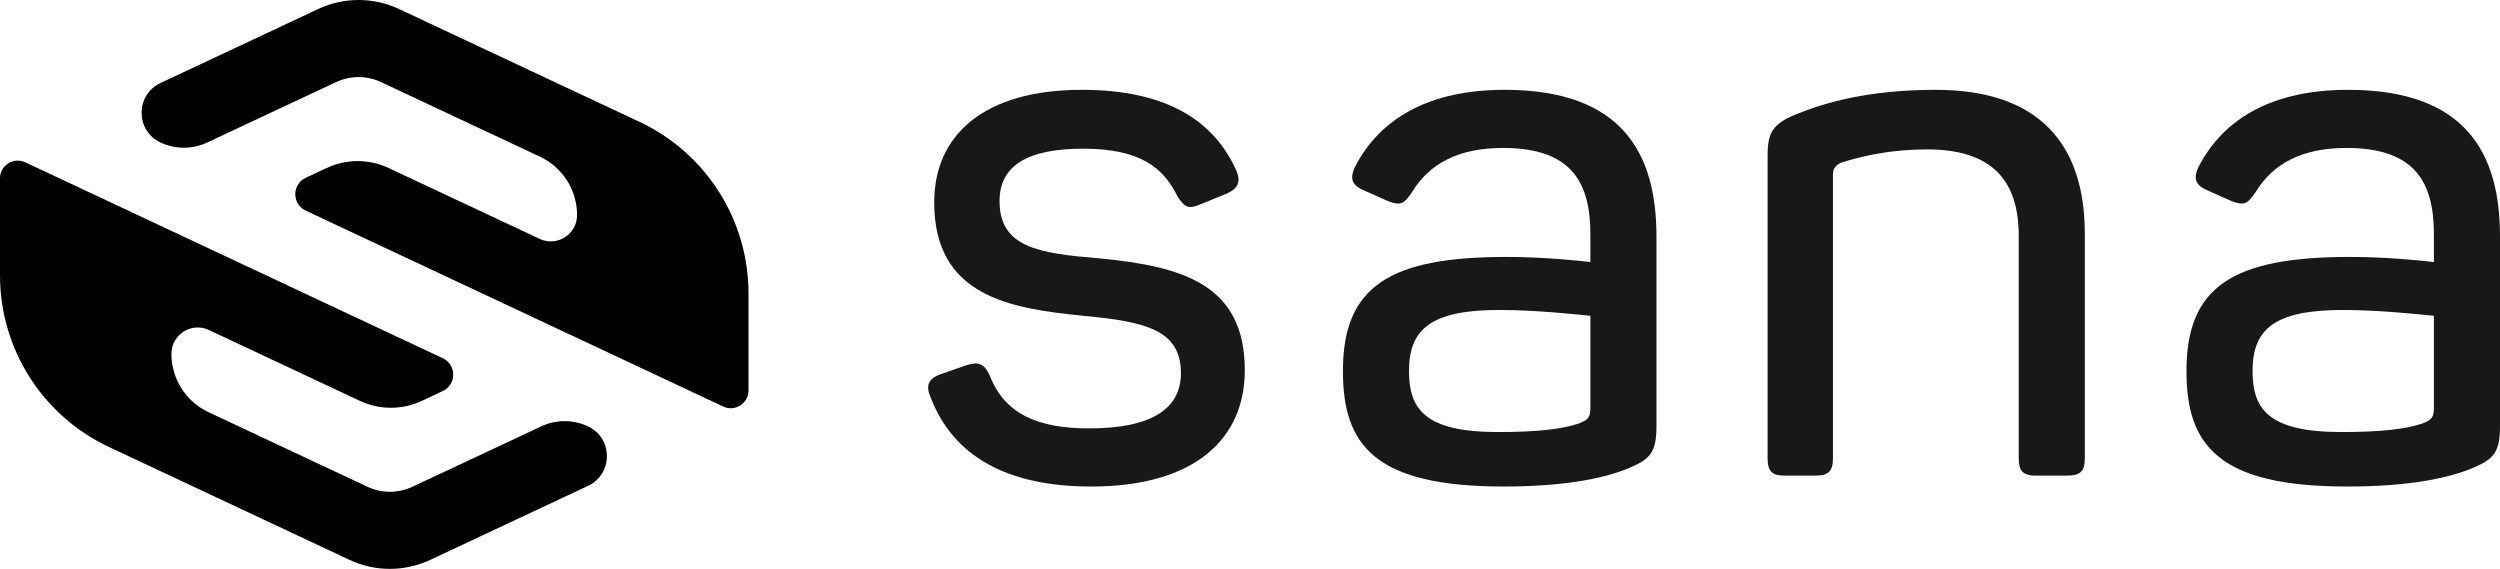
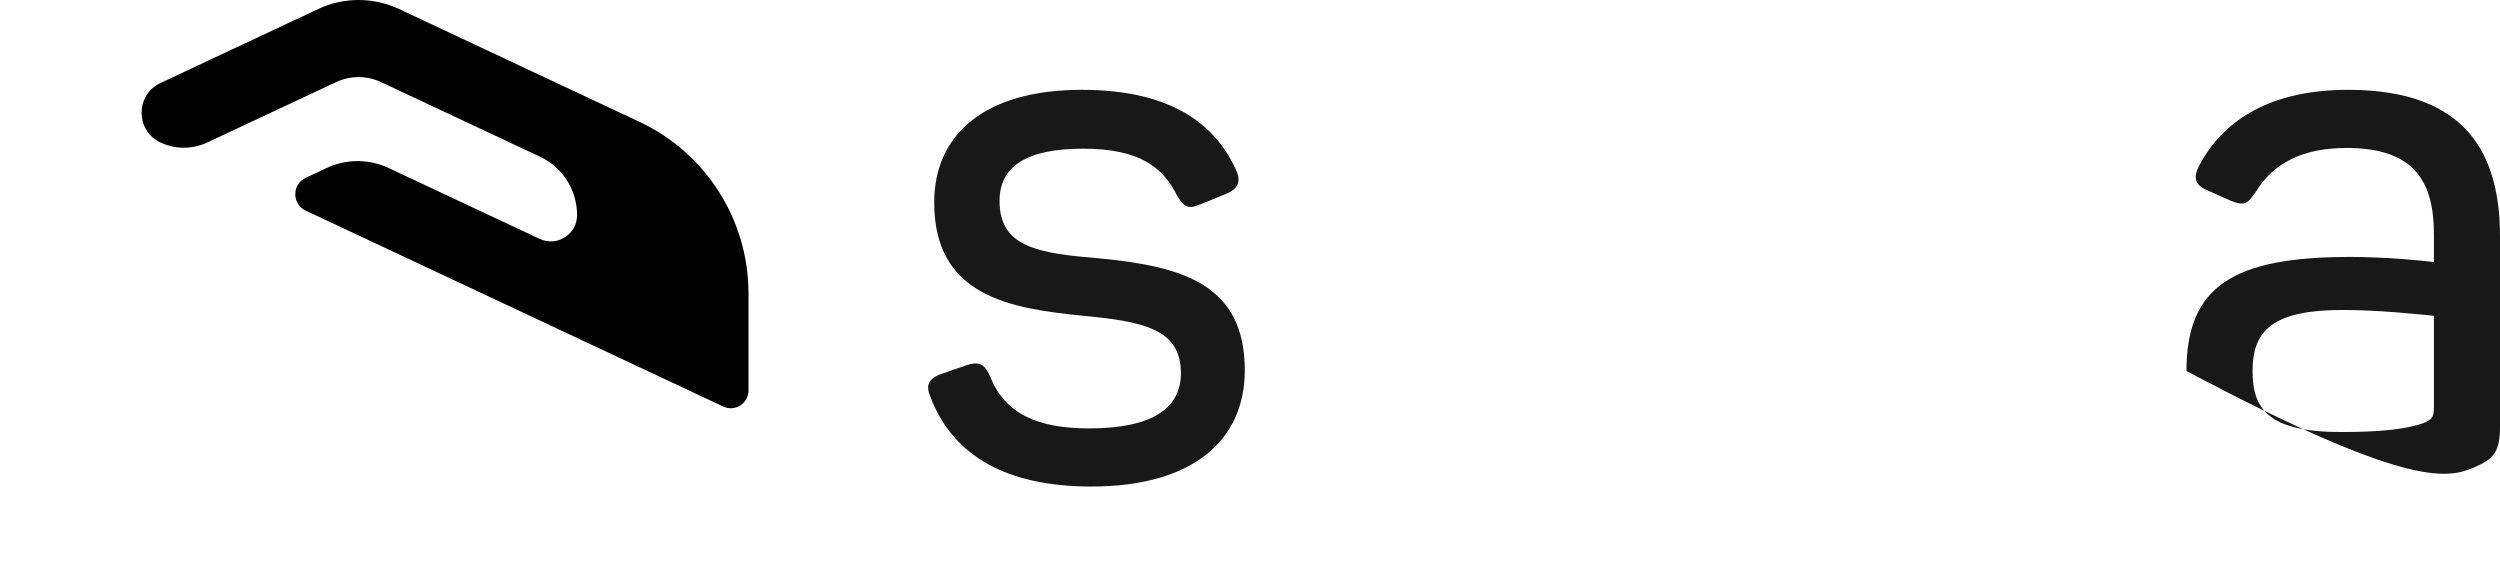
<svg xmlns="http://www.w3.org/2000/svg" width="334px" height="76px" viewBox="0 0 334 76" version="1.1">
  <title>logo-white-bg</title>
  <g id="Page-1" stroke="none" stroke-width="1" fill="none" fill-rule="evenodd">
    <g id="logo-white-bg" fill-rule="nonzero">
      <g id="Group" transform="translate(124, 12)" fill="#181818">
        <path d="M0.809,15.046 C0.809,27.568 10.913,29.218 20.723,30.189 C28.964,30.965 33.77,32.033 33.77,37.857 C33.77,42.614 29.846,45.234 21.508,45.234 C14.641,45.234 10.227,43.293 8.265,38.245 C7.48,36.498 6.695,36.304 5.126,36.789 L1.79,37.954 C0.025,38.537 -0.368,39.507 0.319,41.06 C3.36,49.02 10.619,53 21.802,53 C35.536,53 42.305,46.69 42.305,37.469 C42.305,26.015 34.065,23.588 22.881,22.52 C14.739,21.841 9.54,21.064 9.54,14.852 C9.54,10.192 13.17,7.863 20.723,7.863 C28.277,7.863 31.416,10.386 33.28,14.172 C34.261,15.725 34.751,16.016 36.517,15.24 L39.853,13.881 C41.422,13.201 41.913,12.231 41.03,10.484 C38.087,4.174 31.907,0 20.527,0 C7.48,0 0.809,6.018 0.809,15.046 Z" id="Path" />
-         <path d="M57.082,10.192 C56.199,11.94 56.69,12.813 58.357,13.493 L61.399,14.852 C63.164,15.531 63.557,15.24 64.636,13.687 C66.99,9.804 70.914,7.766 76.8,7.766 C86.021,7.766 88.474,12.425 88.474,19.317 L88.474,23.005 C86.806,22.811 82.097,22.326 77.291,22.326 C61.693,22.326 55.415,26.209 55.415,37.566 C55.415,47.467 59.633,53 76.898,53 C84.55,53 90.141,52.029 93.771,50.476 C96.518,49.311 97.303,48.341 97.303,44.943 L97.303,19.608 C97.303,8.639 92.888,0 76.996,0 C66.99,0 60.418,3.786 57.082,10.192 Z M88.474,30.189 L88.474,42.419 C88.474,43.778 88.179,44.07 87.002,44.555 C84.746,45.332 81.411,45.72 76.113,45.72 C66.303,45.72 64.243,42.614 64.243,37.566 C64.243,32.033 67.088,29.412 76.31,29.412 C81.116,29.412 86.512,29.995 88.474,30.189 Z" id="Shape" />
-         <path d="M115.879,3.3 C112.838,4.562 112.151,5.727 112.151,8.736 L112.151,49.214 C112.151,50.962 112.74,51.544 114.407,51.544 L118.528,51.544 C120.293,51.544 120.882,50.962 120.882,49.214 L120.882,11.454 C120.882,10.678 121.078,10.095 122.059,9.707 C124.806,8.833 128.632,7.96 133.439,7.96 C141.875,7.96 145.701,11.842 145.701,19.511 L145.701,49.214 C145.701,50.962 146.289,51.544 148.055,51.544 L152.175,51.544 C153.941,51.544 154.53,50.962 154.53,49.214 L154.53,19.22 C154.53,7.183 148.35,0 134.616,0 C125.493,0 119.705,1.747 115.879,3.3 Z" id="Path" />
-         <path d="M169.78,10.192 C168.897,11.94 169.387,12.813 171.055,13.493 L174.096,14.852 C175.862,15.531 176.254,15.24 177.333,13.687 C179.688,9.804 183.611,7.766 189.497,7.766 C198.719,7.766 201.171,12.425 201.171,19.317 L201.171,23.005 C199.503,22.811 194.795,22.326 189.988,22.326 C174.39,22.326 168.112,26.209 168.112,37.566 C168.112,47.467 172.33,53 189.596,53 C197.247,53 202.839,52.029 206.468,50.476 C209.215,49.311 210,48.341 210,44.943 L210,19.608 C210,8.639 205.586,0 189.694,0 C179.688,0 173.115,3.786 169.78,10.192 Z M201.171,30.189 L201.171,42.419 C201.171,43.778 200.877,44.07 199.7,44.555 C197.443,45.332 194.108,45.72 188.811,45.72 C179.001,45.72 176.941,42.614 176.941,37.566 C176.941,32.033 179.786,29.412 189.007,29.412 C193.814,29.412 199.209,29.995 201.171,30.189 Z" id="Shape" />
+         <path d="M169.78,10.192 C168.897,11.94 169.387,12.813 171.055,13.493 L174.096,14.852 C175.862,15.531 176.254,15.24 177.333,13.687 C179.688,9.804 183.611,7.766 189.497,7.766 C198.719,7.766 201.171,12.425 201.171,19.317 L201.171,23.005 C199.503,22.811 194.795,22.326 189.988,22.326 C174.39,22.326 168.112,26.209 168.112,37.566 C197.247,53 202.839,52.029 206.468,50.476 C209.215,49.311 210,48.341 210,44.943 L210,19.608 C210,8.639 205.586,0 189.694,0 C179.688,0 173.115,3.786 169.78,10.192 Z M201.171,30.189 L201.171,42.419 C201.171,43.778 200.877,44.07 199.7,44.555 C197.443,45.332 194.108,45.72 188.811,45.72 C179.001,45.72 176.941,42.614 176.941,37.566 C176.941,32.033 179.786,29.412 189.007,29.412 C193.814,29.412 199.209,29.995 201.171,30.189 Z" id="Shape" />
      </g>
      <g id="s8" fill="#000000">
        <path d="M85.43,16.277 L71.109,9.556 L59.516,4.117 L59.502,4.11 L53.305,1.203 C49.887,-0.401 45.933,-0.401 42.515,1.203 L36.304,4.117 L24.58,9.619 L21.444,11.09 C18.077,12.67 18.078,17.458 21.444,19.039 L21.444,19.039 C23.422,19.967 25.71,19.967 27.688,19.039 L36.172,15.057 L44.917,10.964 C46.814,10.076 49.007,10.077 50.903,10.967 L59.502,15.002 L72.138,20.931 C75.165,22.351 77.098,25.393 77.098,28.736 L77.098,28.736 C77.098,31.307 74.425,33.006 72.097,31.914 L51.916,22.444 C49.295,21.214 46.262,21.214 43.641,22.444 L40.846,23.756 C38.988,24.627 38.988,27.27 40.846,28.141 L96.624,54.314 C98.195,55.051 100,53.905 100,52.169 L100,39.204 C100,29.384 94.322,20.447 85.431,16.275 L85.43,16.277 Z" id="Path" />
-         <path d="M78.556,56.961 L78.556,56.961 C76.578,56.033 74.29,56.033 72.312,56.961 L63.828,60.942 L55.083,65.036 C53.186,65.924 50.993,65.922 49.097,65.033 L40.497,60.998 L27.861,55.069 C24.835,53.648 22.901,50.607 22.901,47.264 L22.901,47.264 C22.901,44.693 25.575,42.994 27.902,44.086 L48.083,53.556 C50.705,54.786 53.738,54.786 56.358,53.556 L59.154,52.244 C61.012,51.372 61.012,48.73 59.154,47.859 L3.376,21.686 C1.805,20.949 0,22.095 0,23.831 L0,36.795 C0,46.616 5.678,55.552 14.57,59.724 L28.891,66.444 L40.483,71.883 L40.498,71.89 L46.694,74.797 C50.112,76.401 54.066,76.401 57.484,74.797 L63.696,71.883 L75.42,66.382 L78.556,64.911 C81.923,63.33 81.922,58.542 78.556,56.962 L78.556,56.961 Z" id="Path" />
      </g>
    </g>
  </g>
</svg>